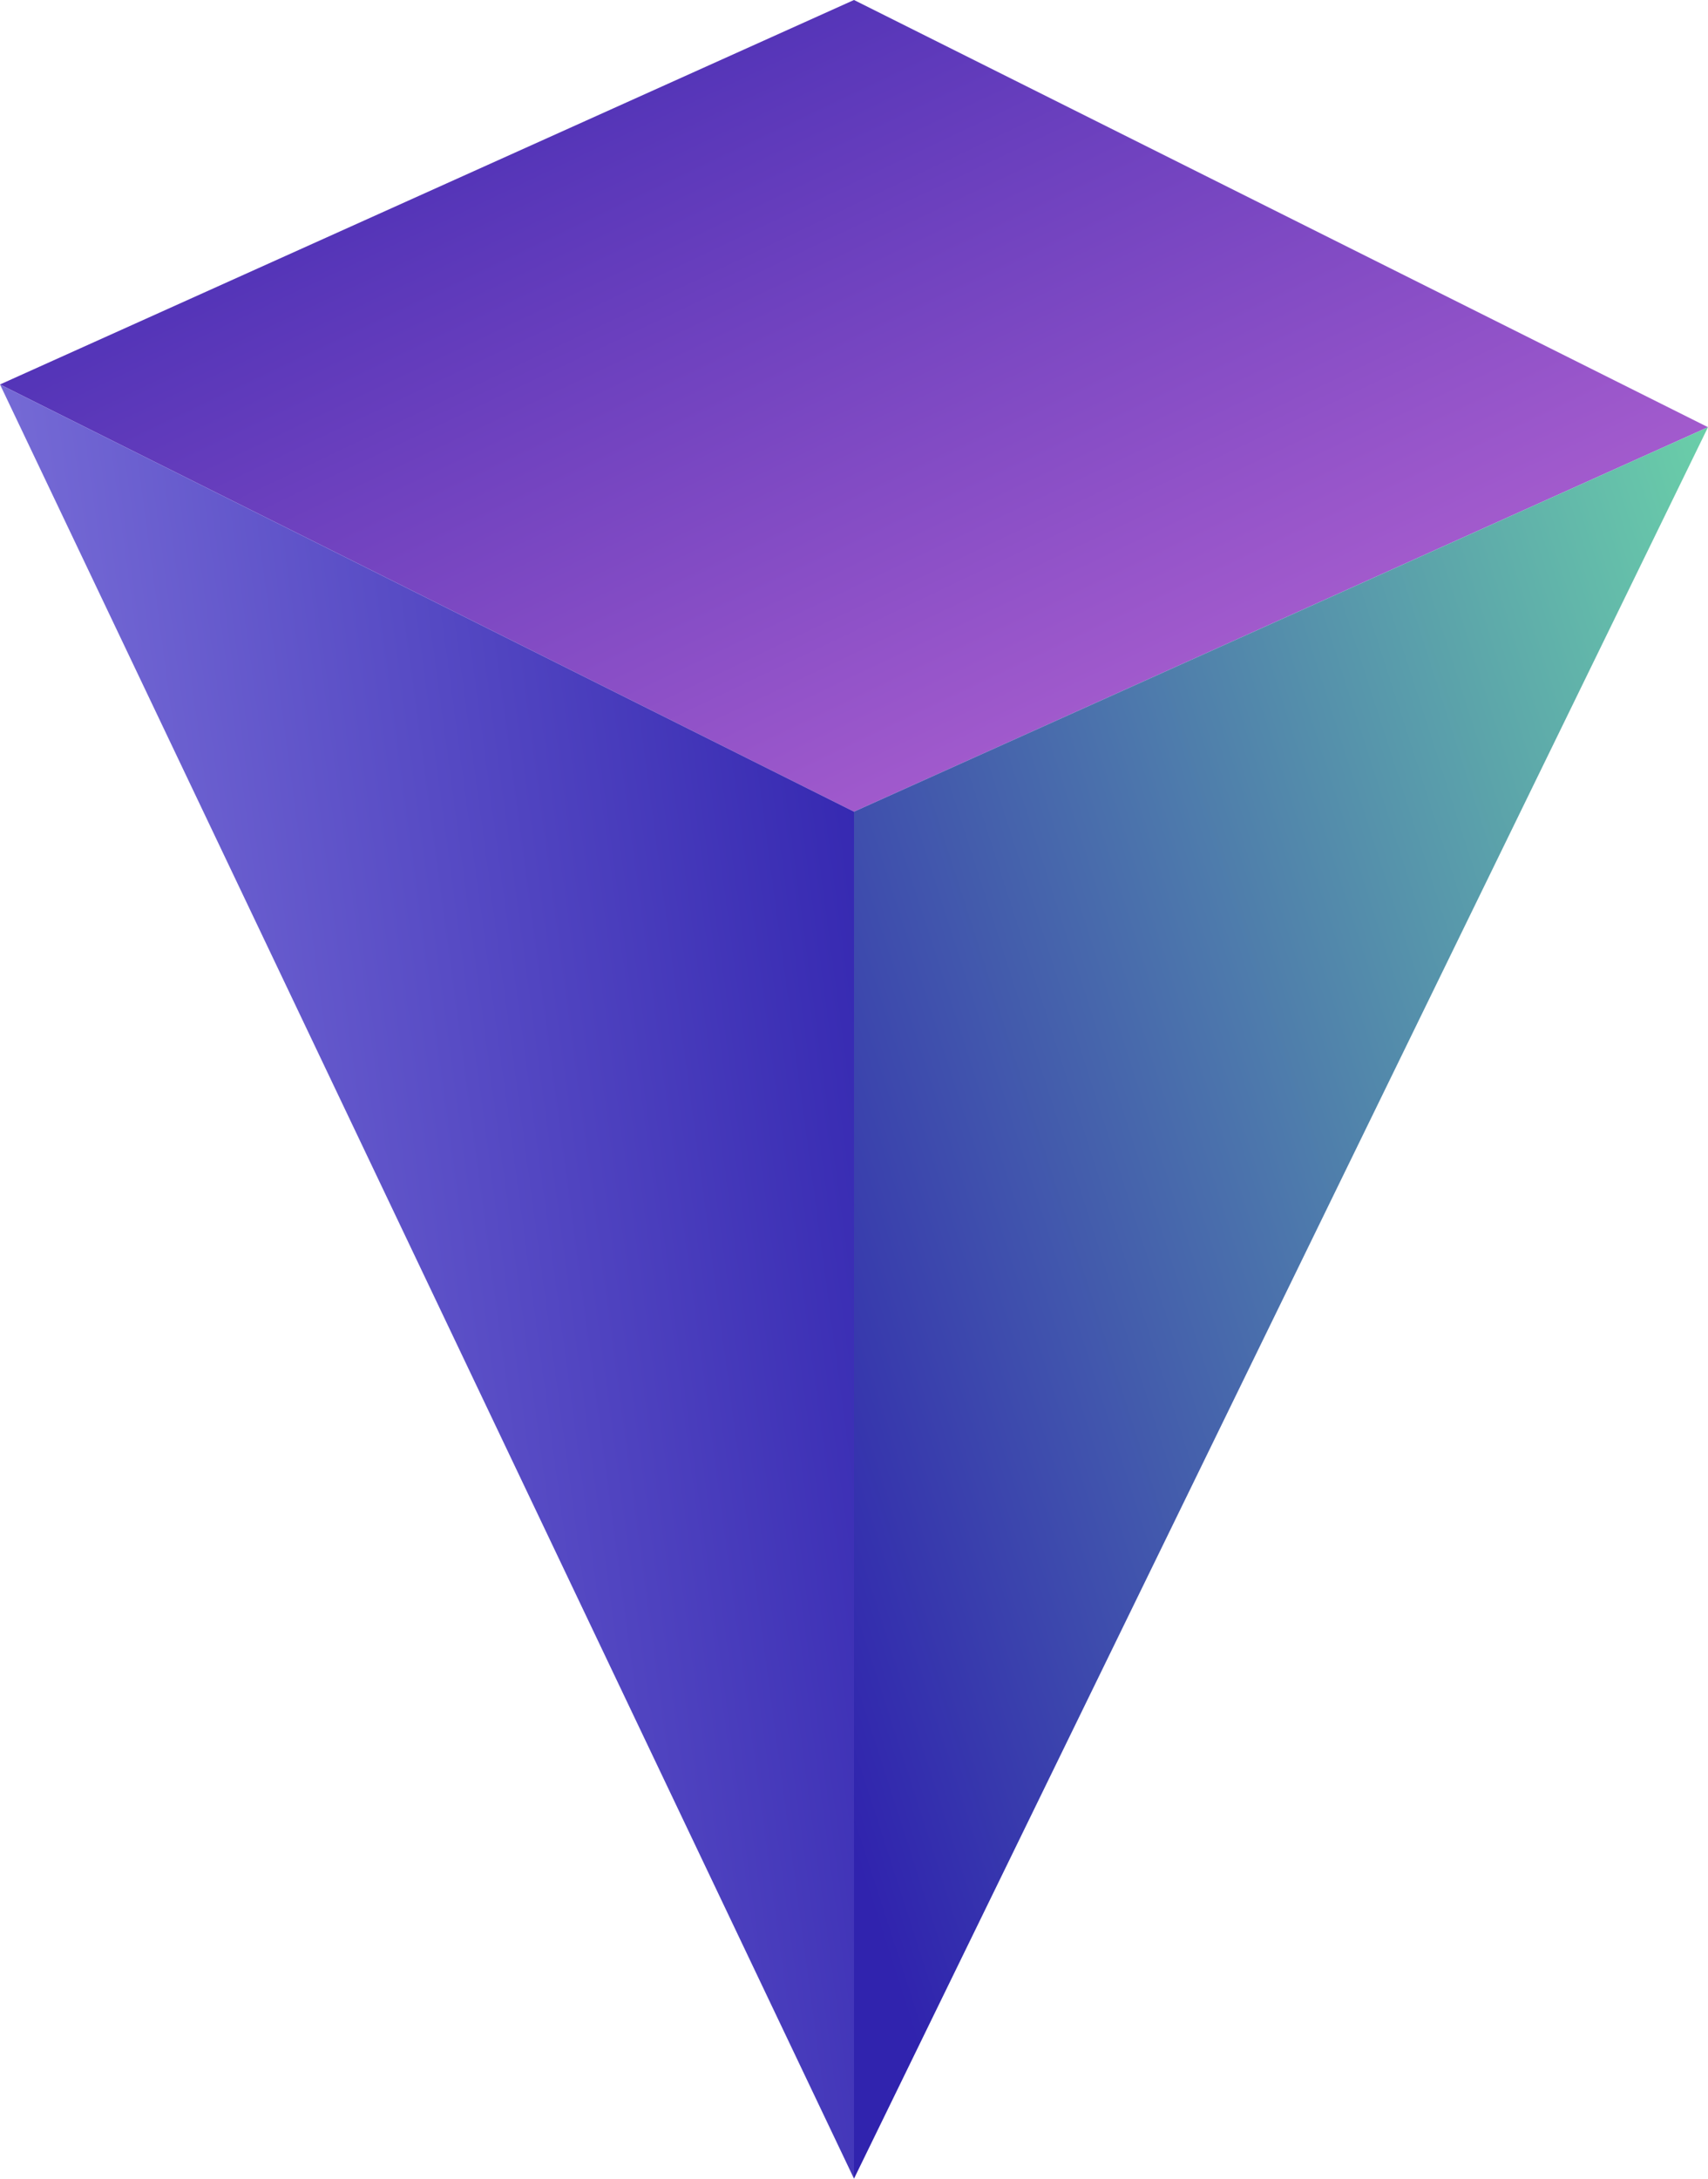
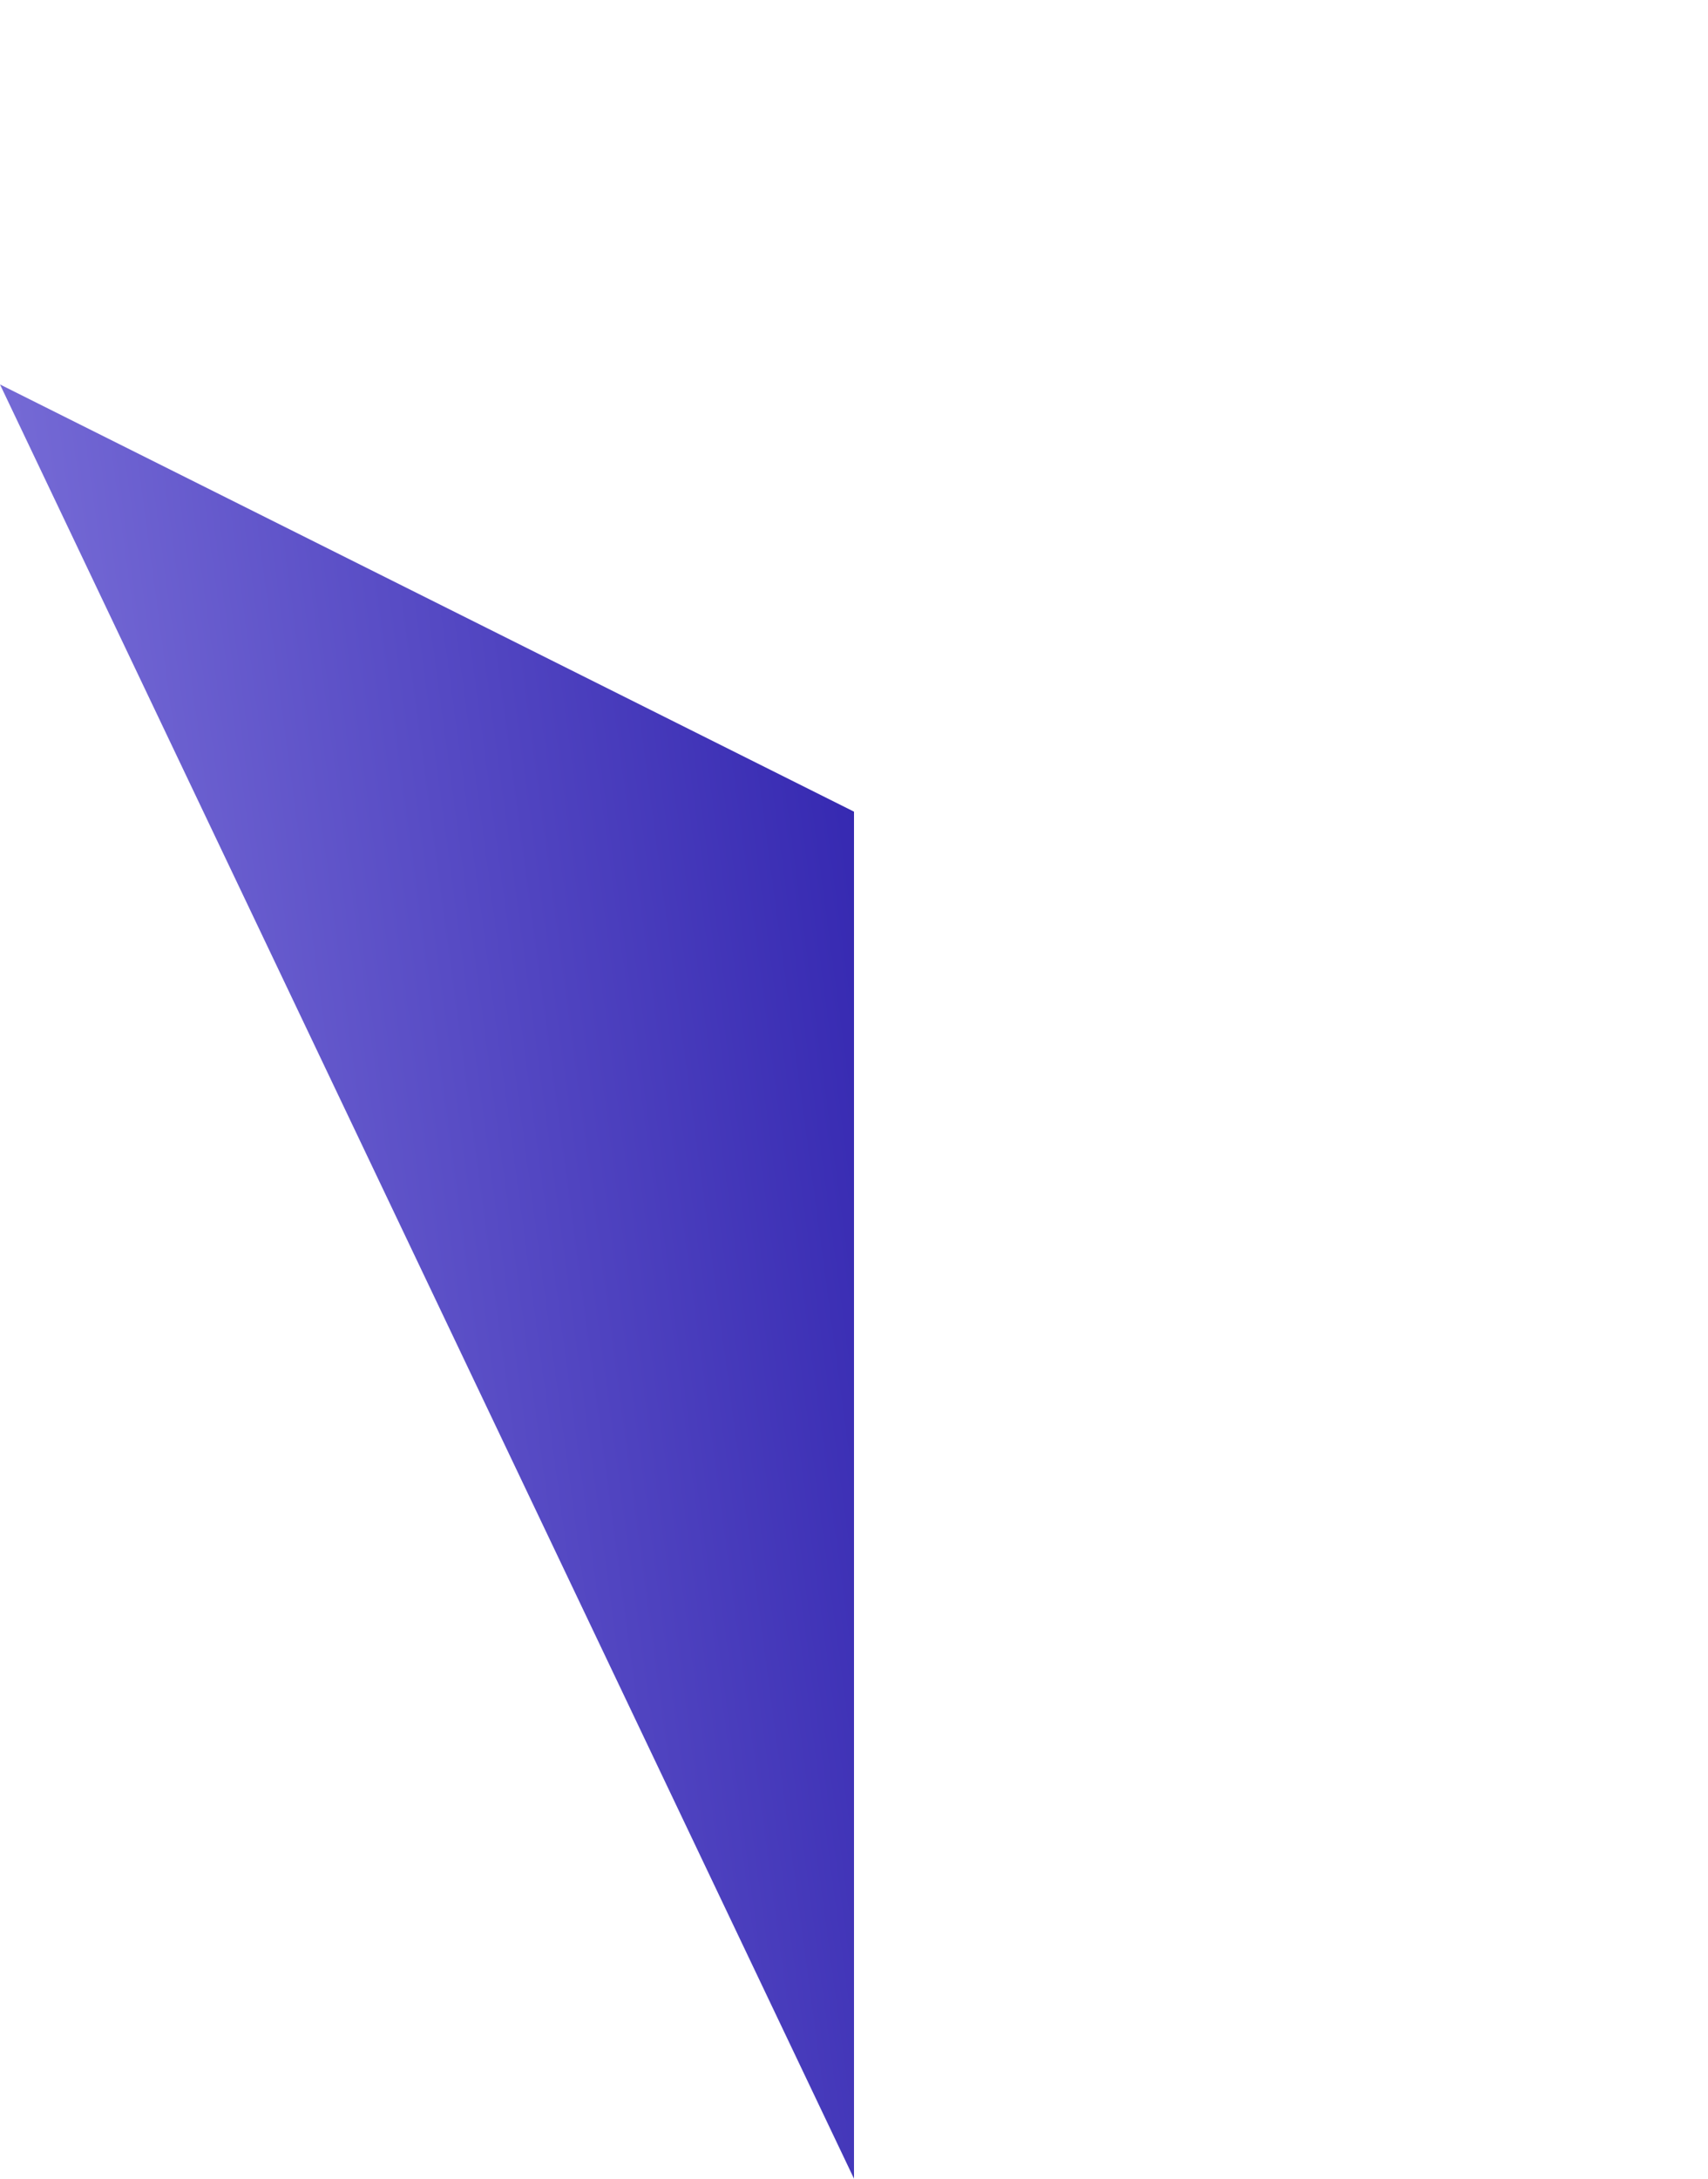
<svg xmlns="http://www.w3.org/2000/svg" width="40px" height="51px" viewBox="0 0 40 51" version="1.1">
  <title>illustration_2</title>
  <desc>Created with Sketch.</desc>
  <defs>
    <linearGradient x1="0%" y1="0%" x2="102%" y2="101%" id="linearGradient-1">
      <stop stop-color="#3023AE" offset="0%" />
      <stop stop-color="#C86DD7" offset="100%" />
    </linearGradient>
    <linearGradient x1="106.47%" y1="17.029%" x2="8.284%" y2="44.379%" id="linearGradient-2">
      <stop stop-color="#3023AE" offset="0%" />
      <stop stop-color="#786DD7" offset="100%" />
    </linearGradient>
    <linearGradient x1="104.639%" y1="74.115%" x2="-8.325%" y2="1.255%" id="linearGradient-3">
      <stop stop-color="#3023AE" offset="0%" />
      <stop stop-color="#6DD7A9" offset="100%" />
    </linearGradient>
  </defs>
  <g id="Fintech_map_1440px" stroke="none" stroke-width="1" fill="none" fill-rule="evenodd" transform="translate(-301, -284)">
    <g id="TOP" transform="translate(150, -16)">
      <g id="Decor" transform="translate(19, 163)">
        <g id="illustration_2" transform="translate(132, 137)">
-           <polygon id="Rectangle-3" fill="url(#linearGradient-1)" points="0 9 20 0 40 10 20 19" />
          <polygon id="Path-2" fill="url(#linearGradient-2)" points="20 19 20 51 0 9" />
-           <polygon id="Path-2" fill="url(#linearGradient-3)" transform="translate(30, 30.5) scale(-1, 1) translate(-30, -30.5) " points="40 19 40 51 20 10" />
        </g>
      </g>
    </g>
  </g>
</svg>